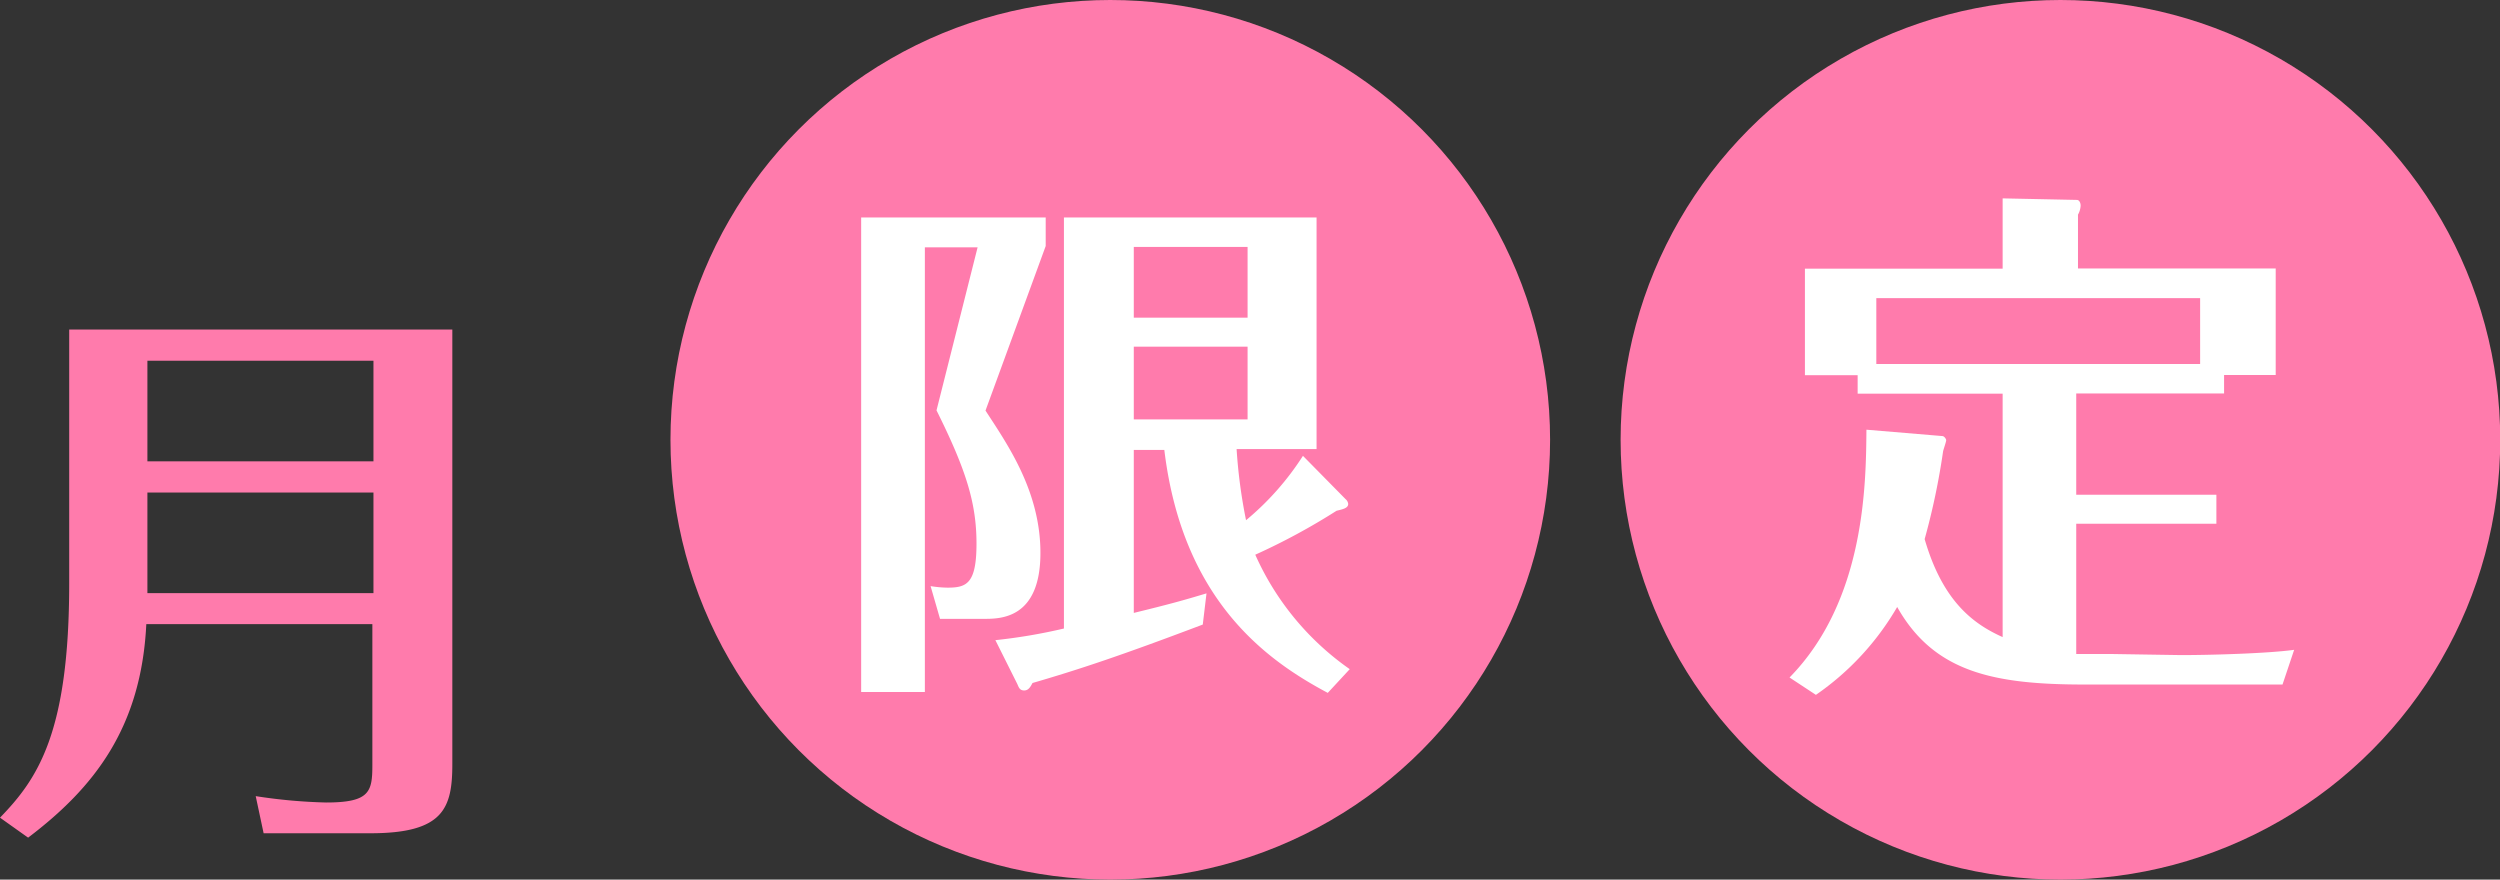
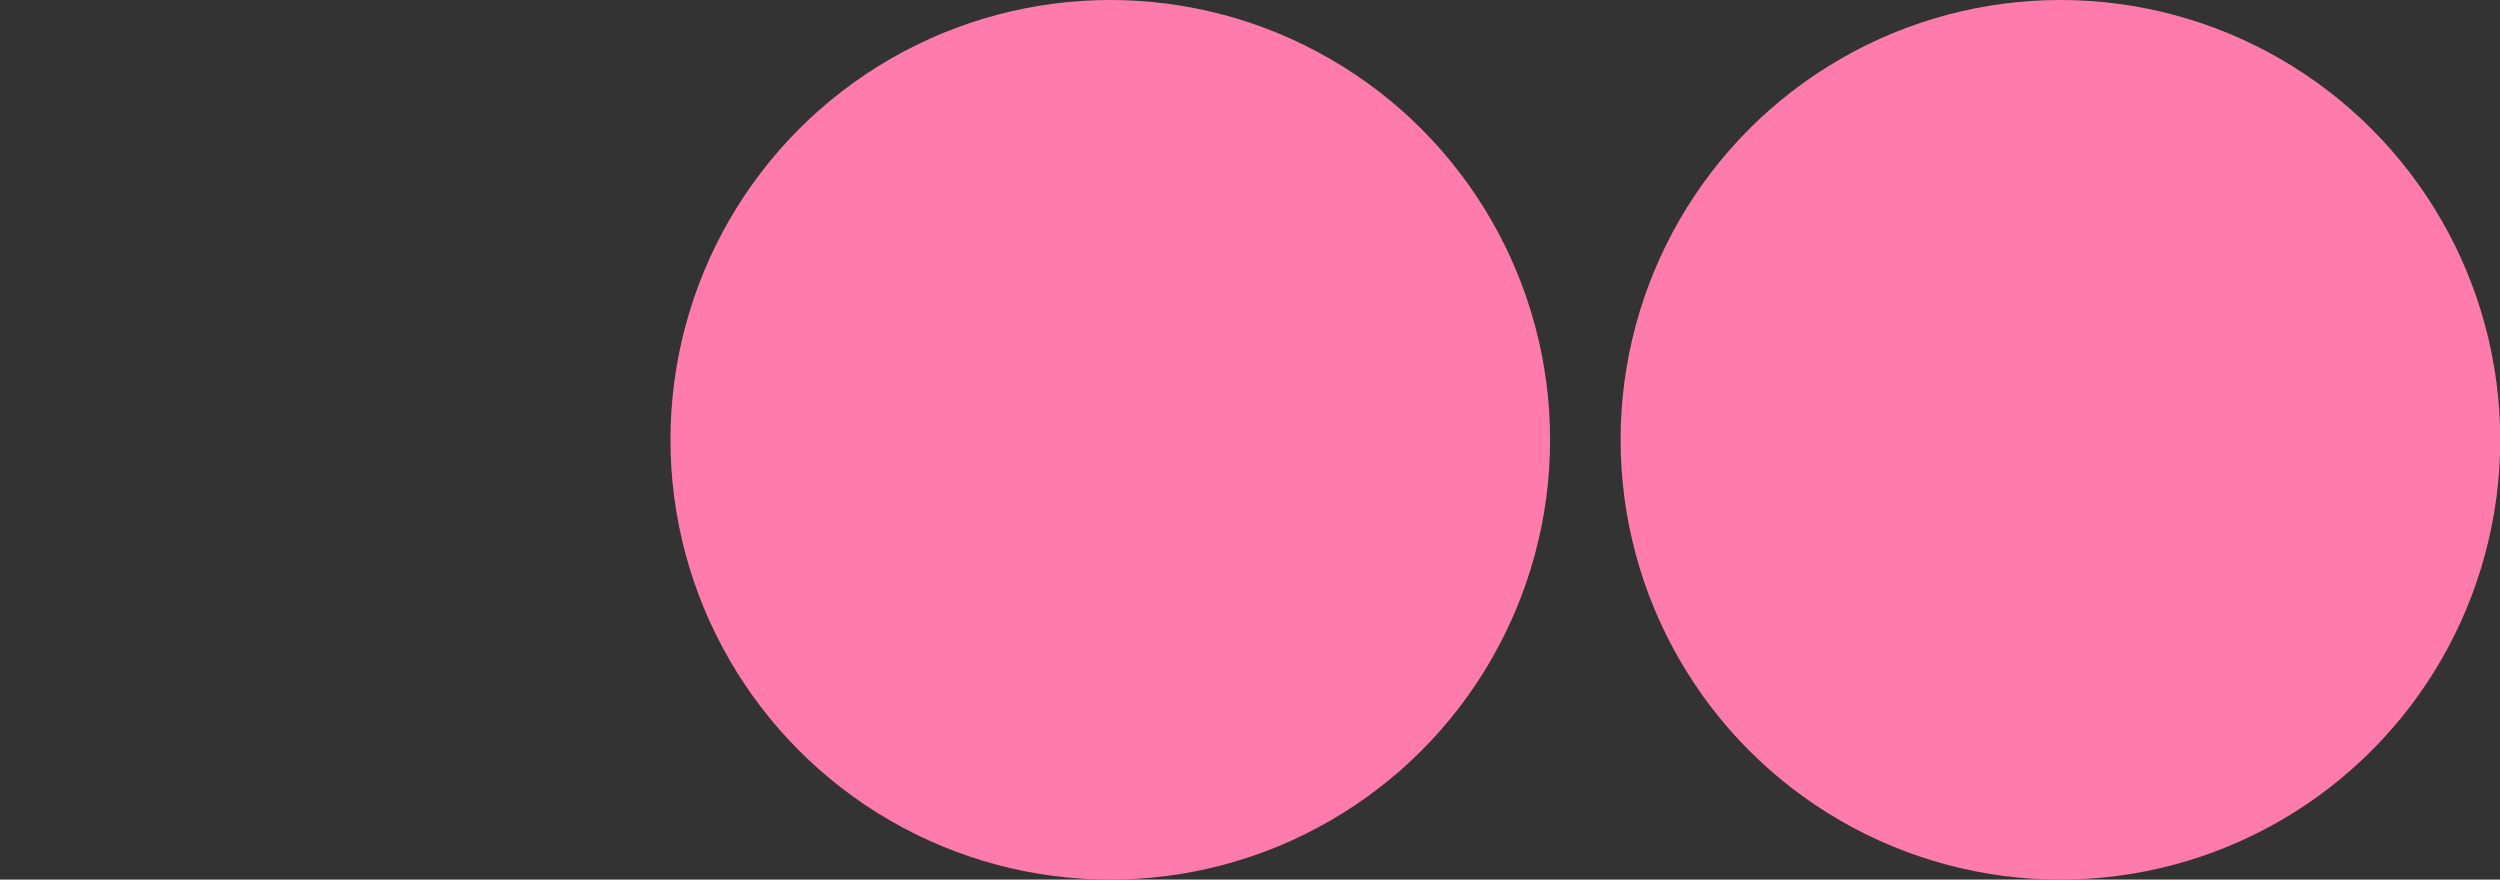
<svg xmlns="http://www.w3.org/2000/svg" width="113.8" height="40.04" viewBox="0 0 113.8 40.04">
  <rect x="0" y="0" width="113.8" height="40.04" fill="#333333" stroke="none" />
  <defs>
    <style>
      .cls-1 {
        fill: #ff7bac;
      }

      .cls-2 {
        fill: #fff;
      }
    </style>
  </defs>
  <title>アートボード 9</title>
  <g id="MV">
    <g>
-       <path class="cls-1" d="M20.59,15V34.78c0,2-.39,3.15-3.72,3.15H12l-.36-1.69a24.39,24.39,0,0,0,3.2.29c2,0,2.11-.49,2.11-1.72v-6.4H6.66c-.23,4.71-2.37,7.44-5.38,9.72L0,37.22c1.72-1.77,3.15-3.87,3.15-10.66V15ZM17,16.42H6.71V21H17Zm0,6H6.71V27H17Z" />
      <circle class="cls-1" cx="50.54" cy="20.02" r="20.02" />
-       <path class="cls-2" d="M47.6,11.2l-2.74,7.49c1,1.54,2.5,3.67,2.5,6.48,0,3-1.82,3-2.57,3h-2l-.43-1.49a5.24,5.24,0,0,0,.77.07c.86,0,1.32-.17,1.32-2s-.46-3.34-1.82-6.07l1.87-7.42H42.1V31.5H39.2V9.9h8.4ZM61.25,22.72a.33.33,0,0,1,.12.22c0,.19-.24.24-.53.31a29.37,29.37,0,0,1-3.7,2,12.6,12.6,0,0,0,4.3,5.21l-1,1.08c-2.66-1.42-6.6-4.1-7.44-11.06H51.61v7.42c1.68-.41,2.28-.58,3.31-.89l-.17,1.42C51,29.85,49.13,30.47,47,31.09c-.1.19-.19.34-.38.34s-.24-.12-.31-.29l-1-2a25.17,25.17,0,0,0,3.12-.53V9.9H59.93V20.44H56.29a23.81,23.81,0,0,0,.43,3.24,12.67,12.67,0,0,0,2.59-2.93Zm-4.46-8.26V11.24H51.61v3.22Zm-5.18,1.32v3.31h5.18V15.78Z" />
      <circle class="cls-1" cx="93.79" cy="20.02" r="20.02" />
-       <path class="cls-2" d="M99.29,29.82c1.25,0,3.91-.07,5.14-.24l-.53,1.58h-9c-4.13,0-6.86-.55-8.54-3.53a12.45,12.45,0,0,1-3.7,4l-1.2-.79c3.43-3.5,3.48-8.76,3.5-11.28l3.46.29c.07,0,.17.12.17.19s-.12.41-.14.5a31.87,31.87,0,0,1-.84,4c.82,2.83,2.21,3.86,3.55,4.46V17.92h-6.6v-.84h-2.4V12.23h9V10.64c0-.41,0-1.06,0-1.61l3.38.07c.1,0,.17.12.17.26a.91.91,0,0,1-.12.41v2.45h9v4.85h-2.35v.84H94.51v4.61h6.38v1.32H94.51v5.93c.31,0,1.1,0,1.61,0ZM85.41,16.57h14.74v-3H85.41Z" />
    </g>
  </g>
</svg>